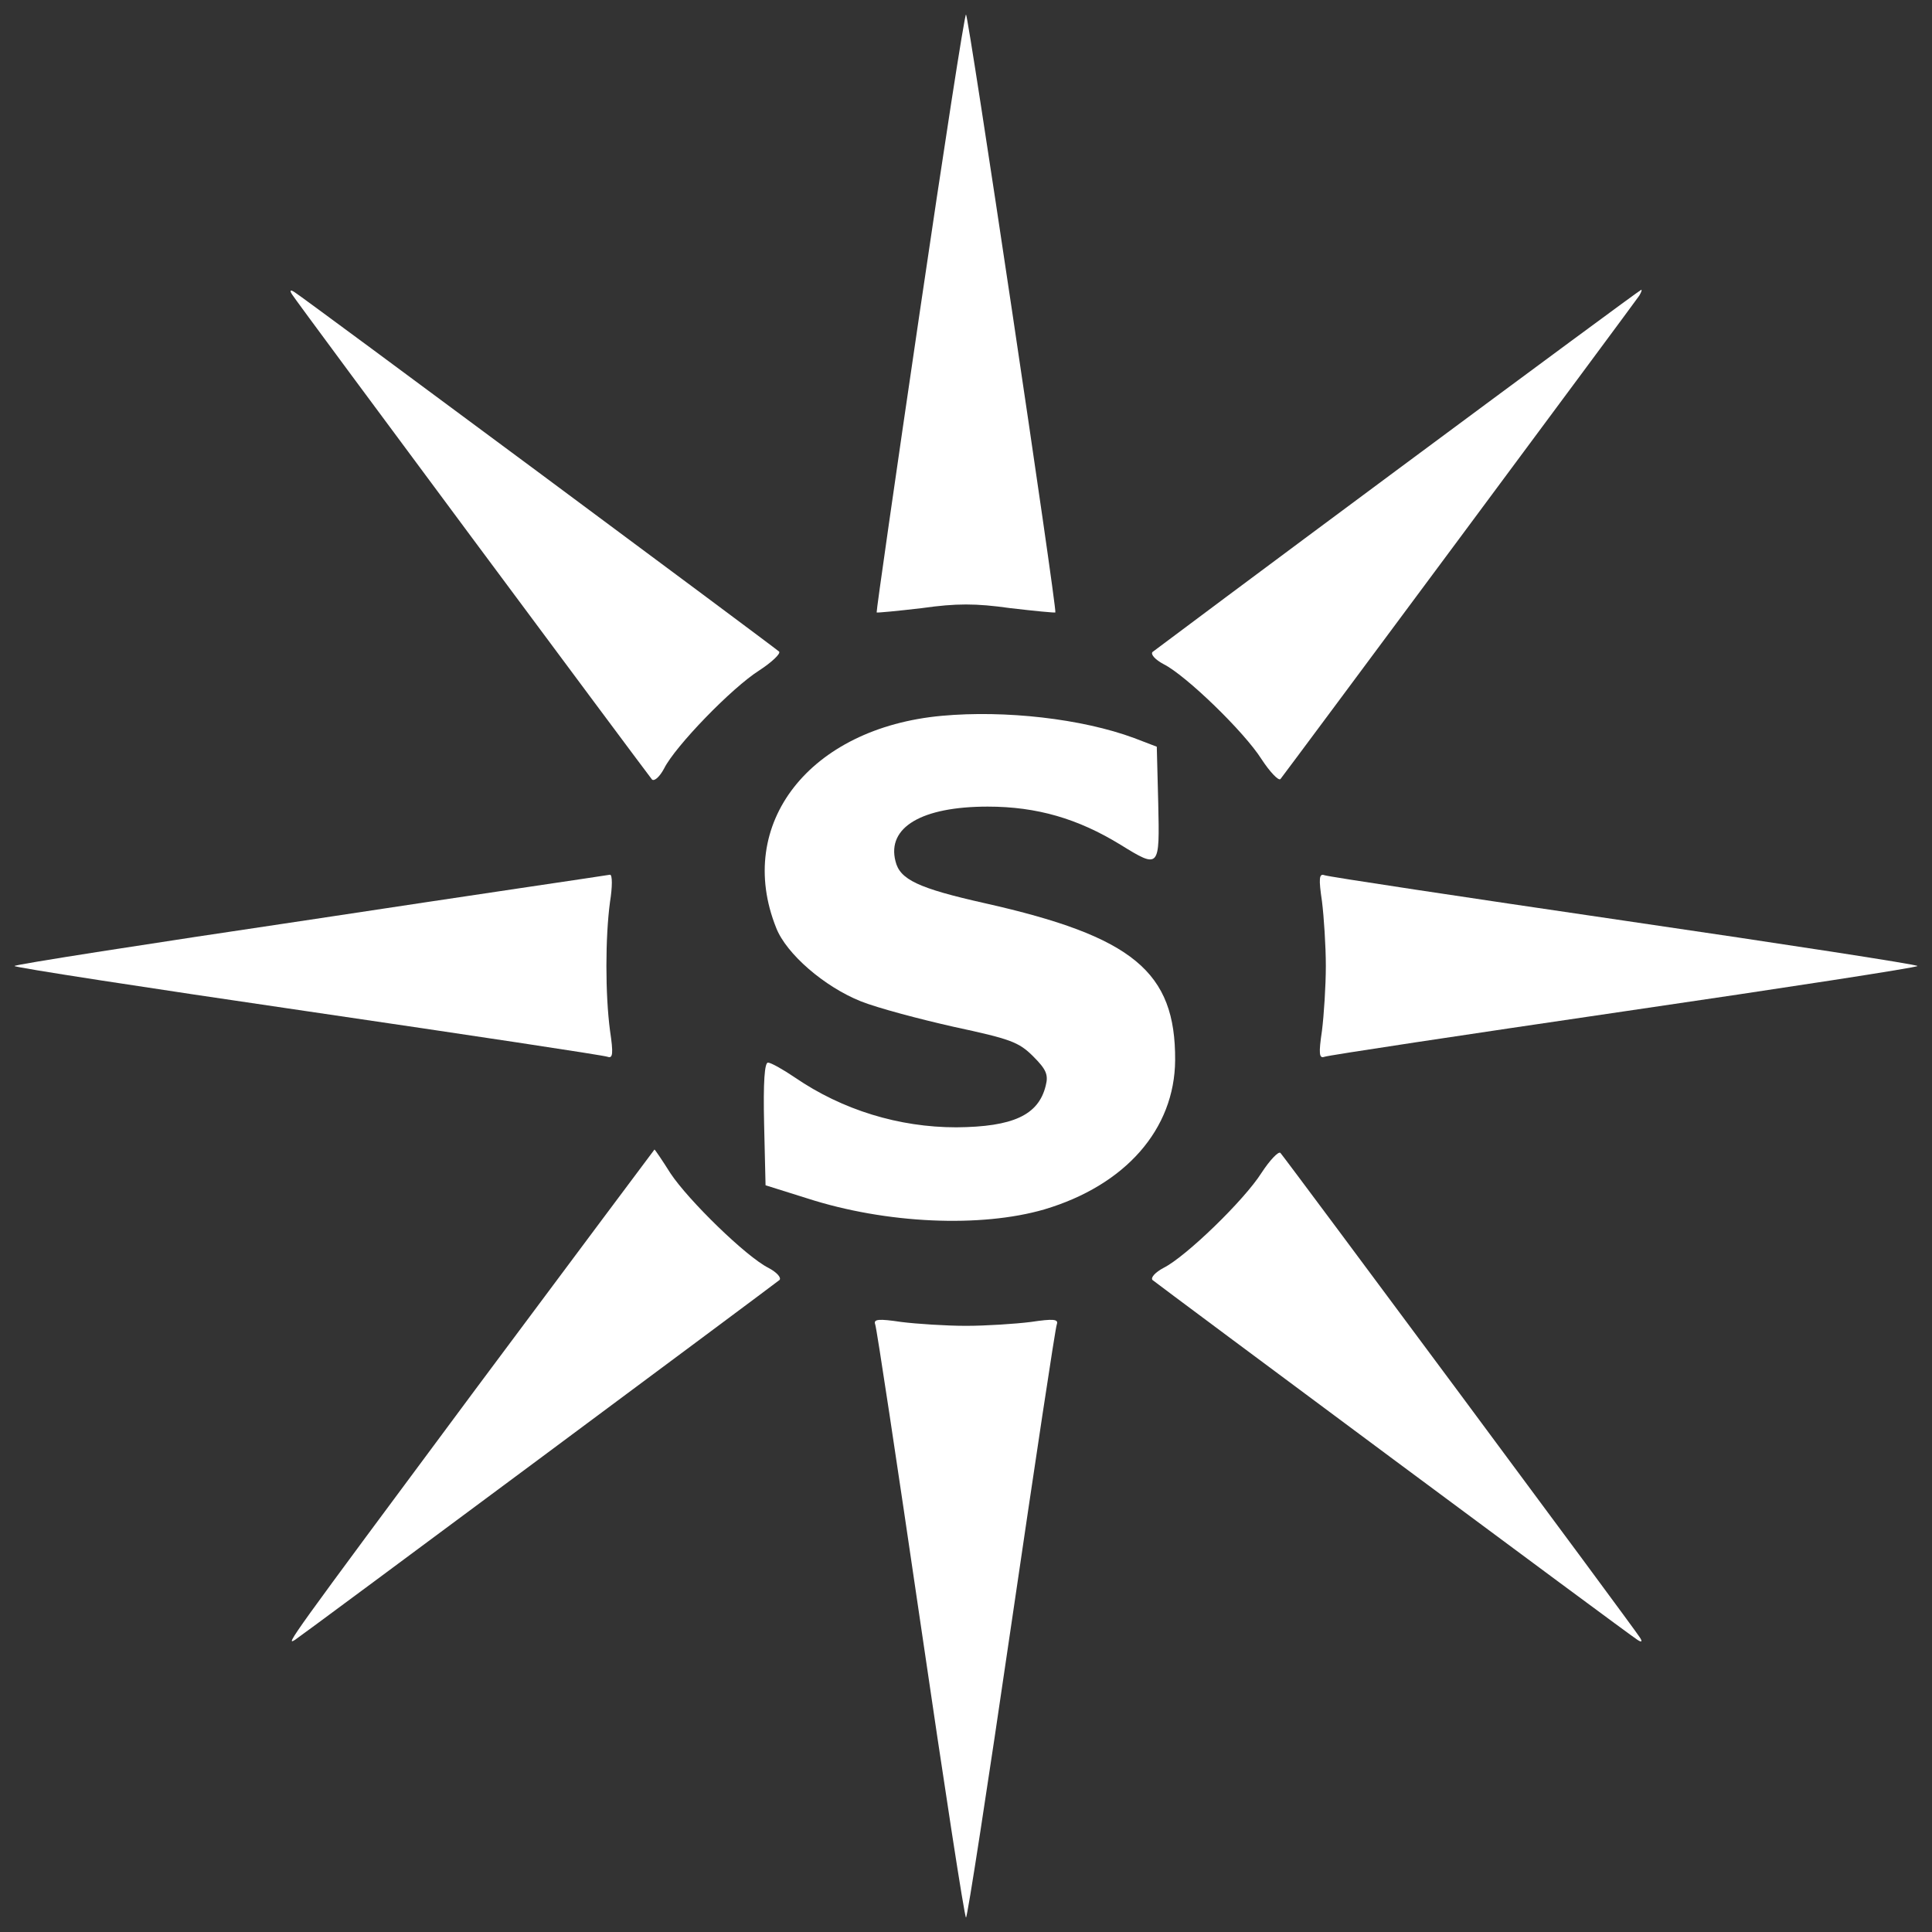
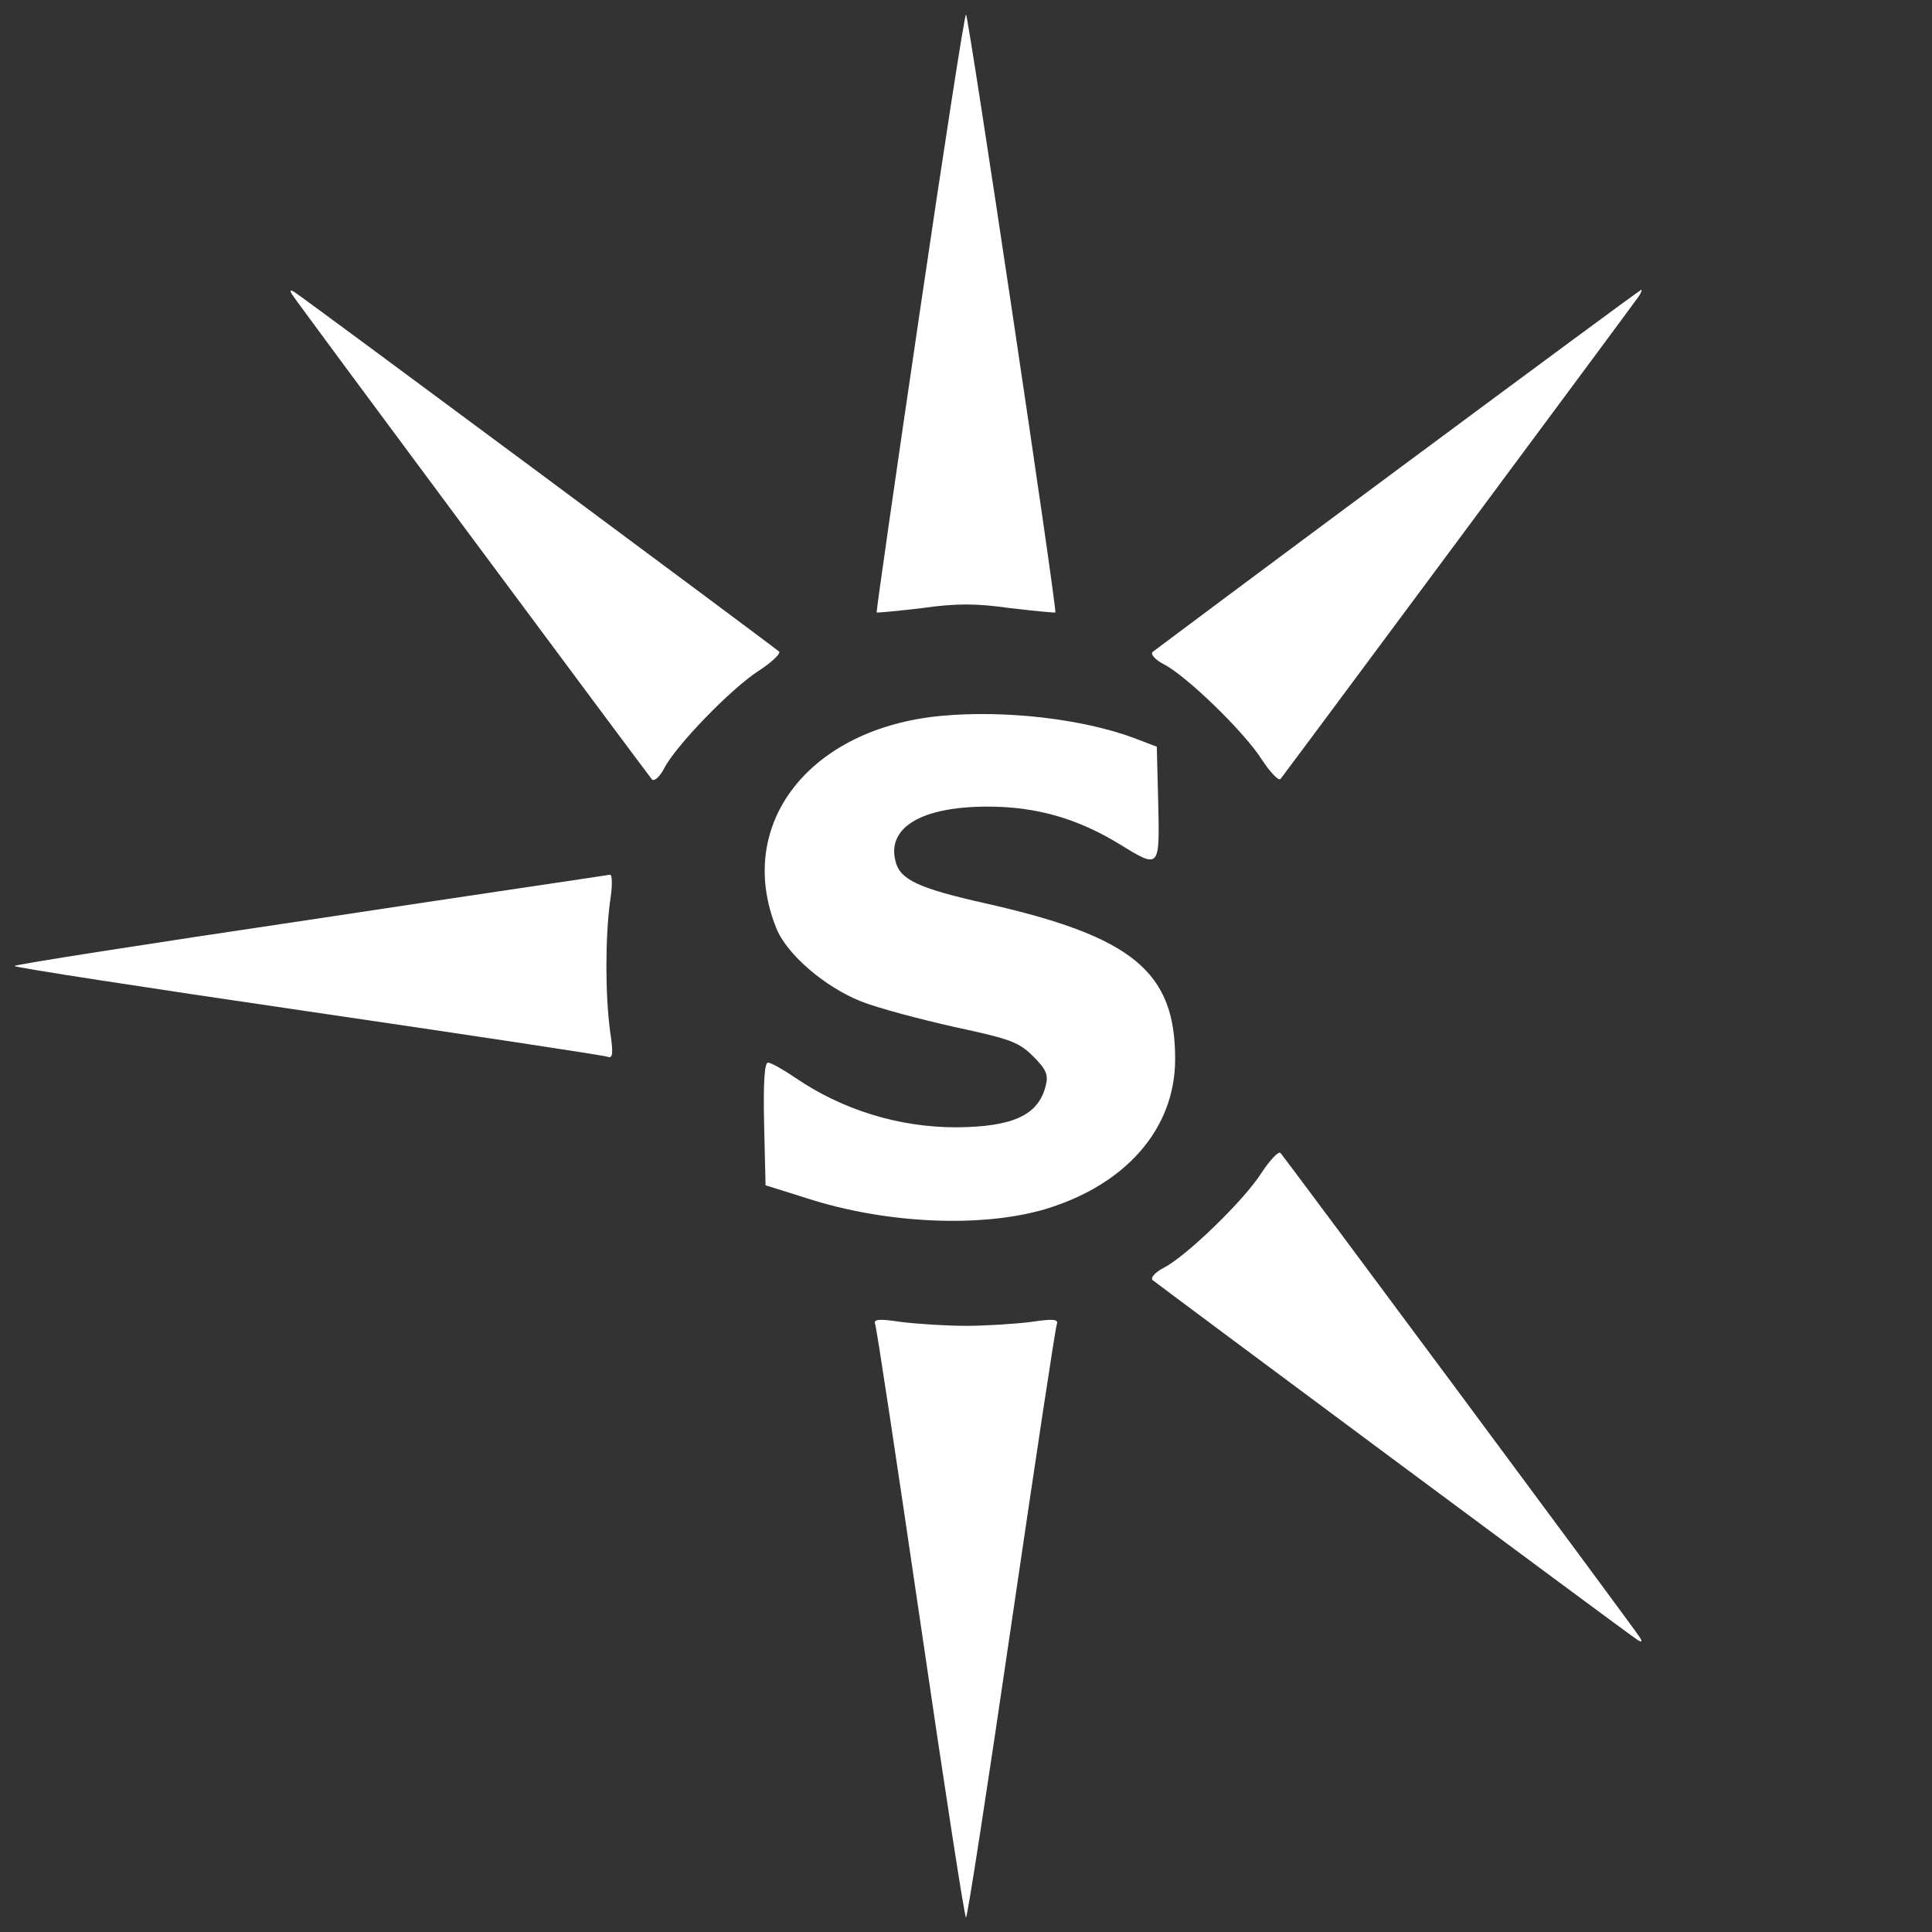
<svg xmlns="http://www.w3.org/2000/svg" version="1.0" width="400pt" height="400pt" viewBox="0 0 400 400" preserveAspectRatio="xMidYMid meet">
  <rect x="0" y="0" width="400" height="400" fill="#333333" stroke="none" />
  <g transform="translate(0,400) scale(0.1,-0.1)" fill="#ffffff" stroke="none">
    <path d="M1904 3352 c-50 -339 -90 -618 -89 -620 1 -1 43 3 94 9 71 10 111 10 182 0 51 -6 93 -10 94 -9 4 5 -180 1238 -185 1238 -3 0 -46 -278 -96 -618z" />
    <path d="M605 3390 c11 -18 735 -992 745 -1004 5 -4 16 6 25 23 23 46 140 167 197 203 26 17 45 35 41 39 -11 10 -986 734 -1003 744 -9 6 -11 4 -5 -5z" />
    <path d="M2895 3029 c-275 -204 -504 -375 -509 -379 -4 -5 6 -16 23 -25 46 -23 167 -140 203 -197 17 -26 35 -45 39 -41 9 11 733 986 743 1001 4 7 6 12 4 12 -2 0 -228 -167 -503 -371z" />
    <path d="M1950 2518 c-274 -25 -429 -224 -343 -439 21 -54 100 -122 175 -152 35 -14 122 -37 193 -53 116 -25 134 -31 164 -61 27 -27 32 -38 26 -61 -15 -61 -68 -85 -185 -86 -119 0 -236 36 -334 103 -25 17 -50 31 -56 31 -7 0 -10 -40 -8 -127 l3 -127 86 -27 c164 -53 360 -61 491 -23 168 50 270 166 271 309 1 183 -87 256 -394 325 -138 31 -176 49 -185 87 -18 70 54 113 191 113 102 0 187 -25 275 -79 81 -50 81 -49 78 86 l-3 117 -47 18 c-108 40 -267 58 -398 46z" />
    <path d="M643 2096 c-337 -50 -613 -93 -613 -96 0 -3 273 -45 608 -94 334 -49 613 -91 620 -94 11 -4 12 7 5 54 -10 75 -10 193 0 267 5 31 5 56 0 56 -4 -1 -284 -42 -620 -93z" />
-     <path d="M2737 2134 c4 -32 8 -93 8 -134 0 -41 -4 -102 -8 -134 -7 -47 -6 -58 5 -54 7 3 286 45 620 94 335 49 608 91 608 94 0 3 -273 45 -608 94 -334 49 -613 91 -620 94 -11 4 -12 -7 -5 -54z" />
-     <path d="M984 1123 c-390 -525 -394 -531 -373 -518 17 11 991 735 1003 745 4 5 -6 16 -23 25 -46 23 -166 140 -203 196 -17 27 -32 49 -33 49 0 0 -167 -223 -371 -497z" />
+     <path d="M984 1123 z" />
    <path d="M2612 1572 c-36 -57 -157 -174 -203 -197 -17 -9 -27 -20 -23 -25 12 -10 986 -734 1004 -745 9 -6 11 -4 5 5 -10 17 -734 992 -744 1003 -4 4 -22 -15 -39 -41z" />
    <path d="M1812 1258 c3 -7 45 -286 94 -620 49 -335 91 -608 94 -608 3 0 45 273 94 608 49 334 91 613 94 620 4 11 -7 12 -54 5 -32 -4 -93 -8 -134 -8 -41 0 -102 4 -134 8 -47 7 -58 6 -54 -5z" />
  </g>
</svg>